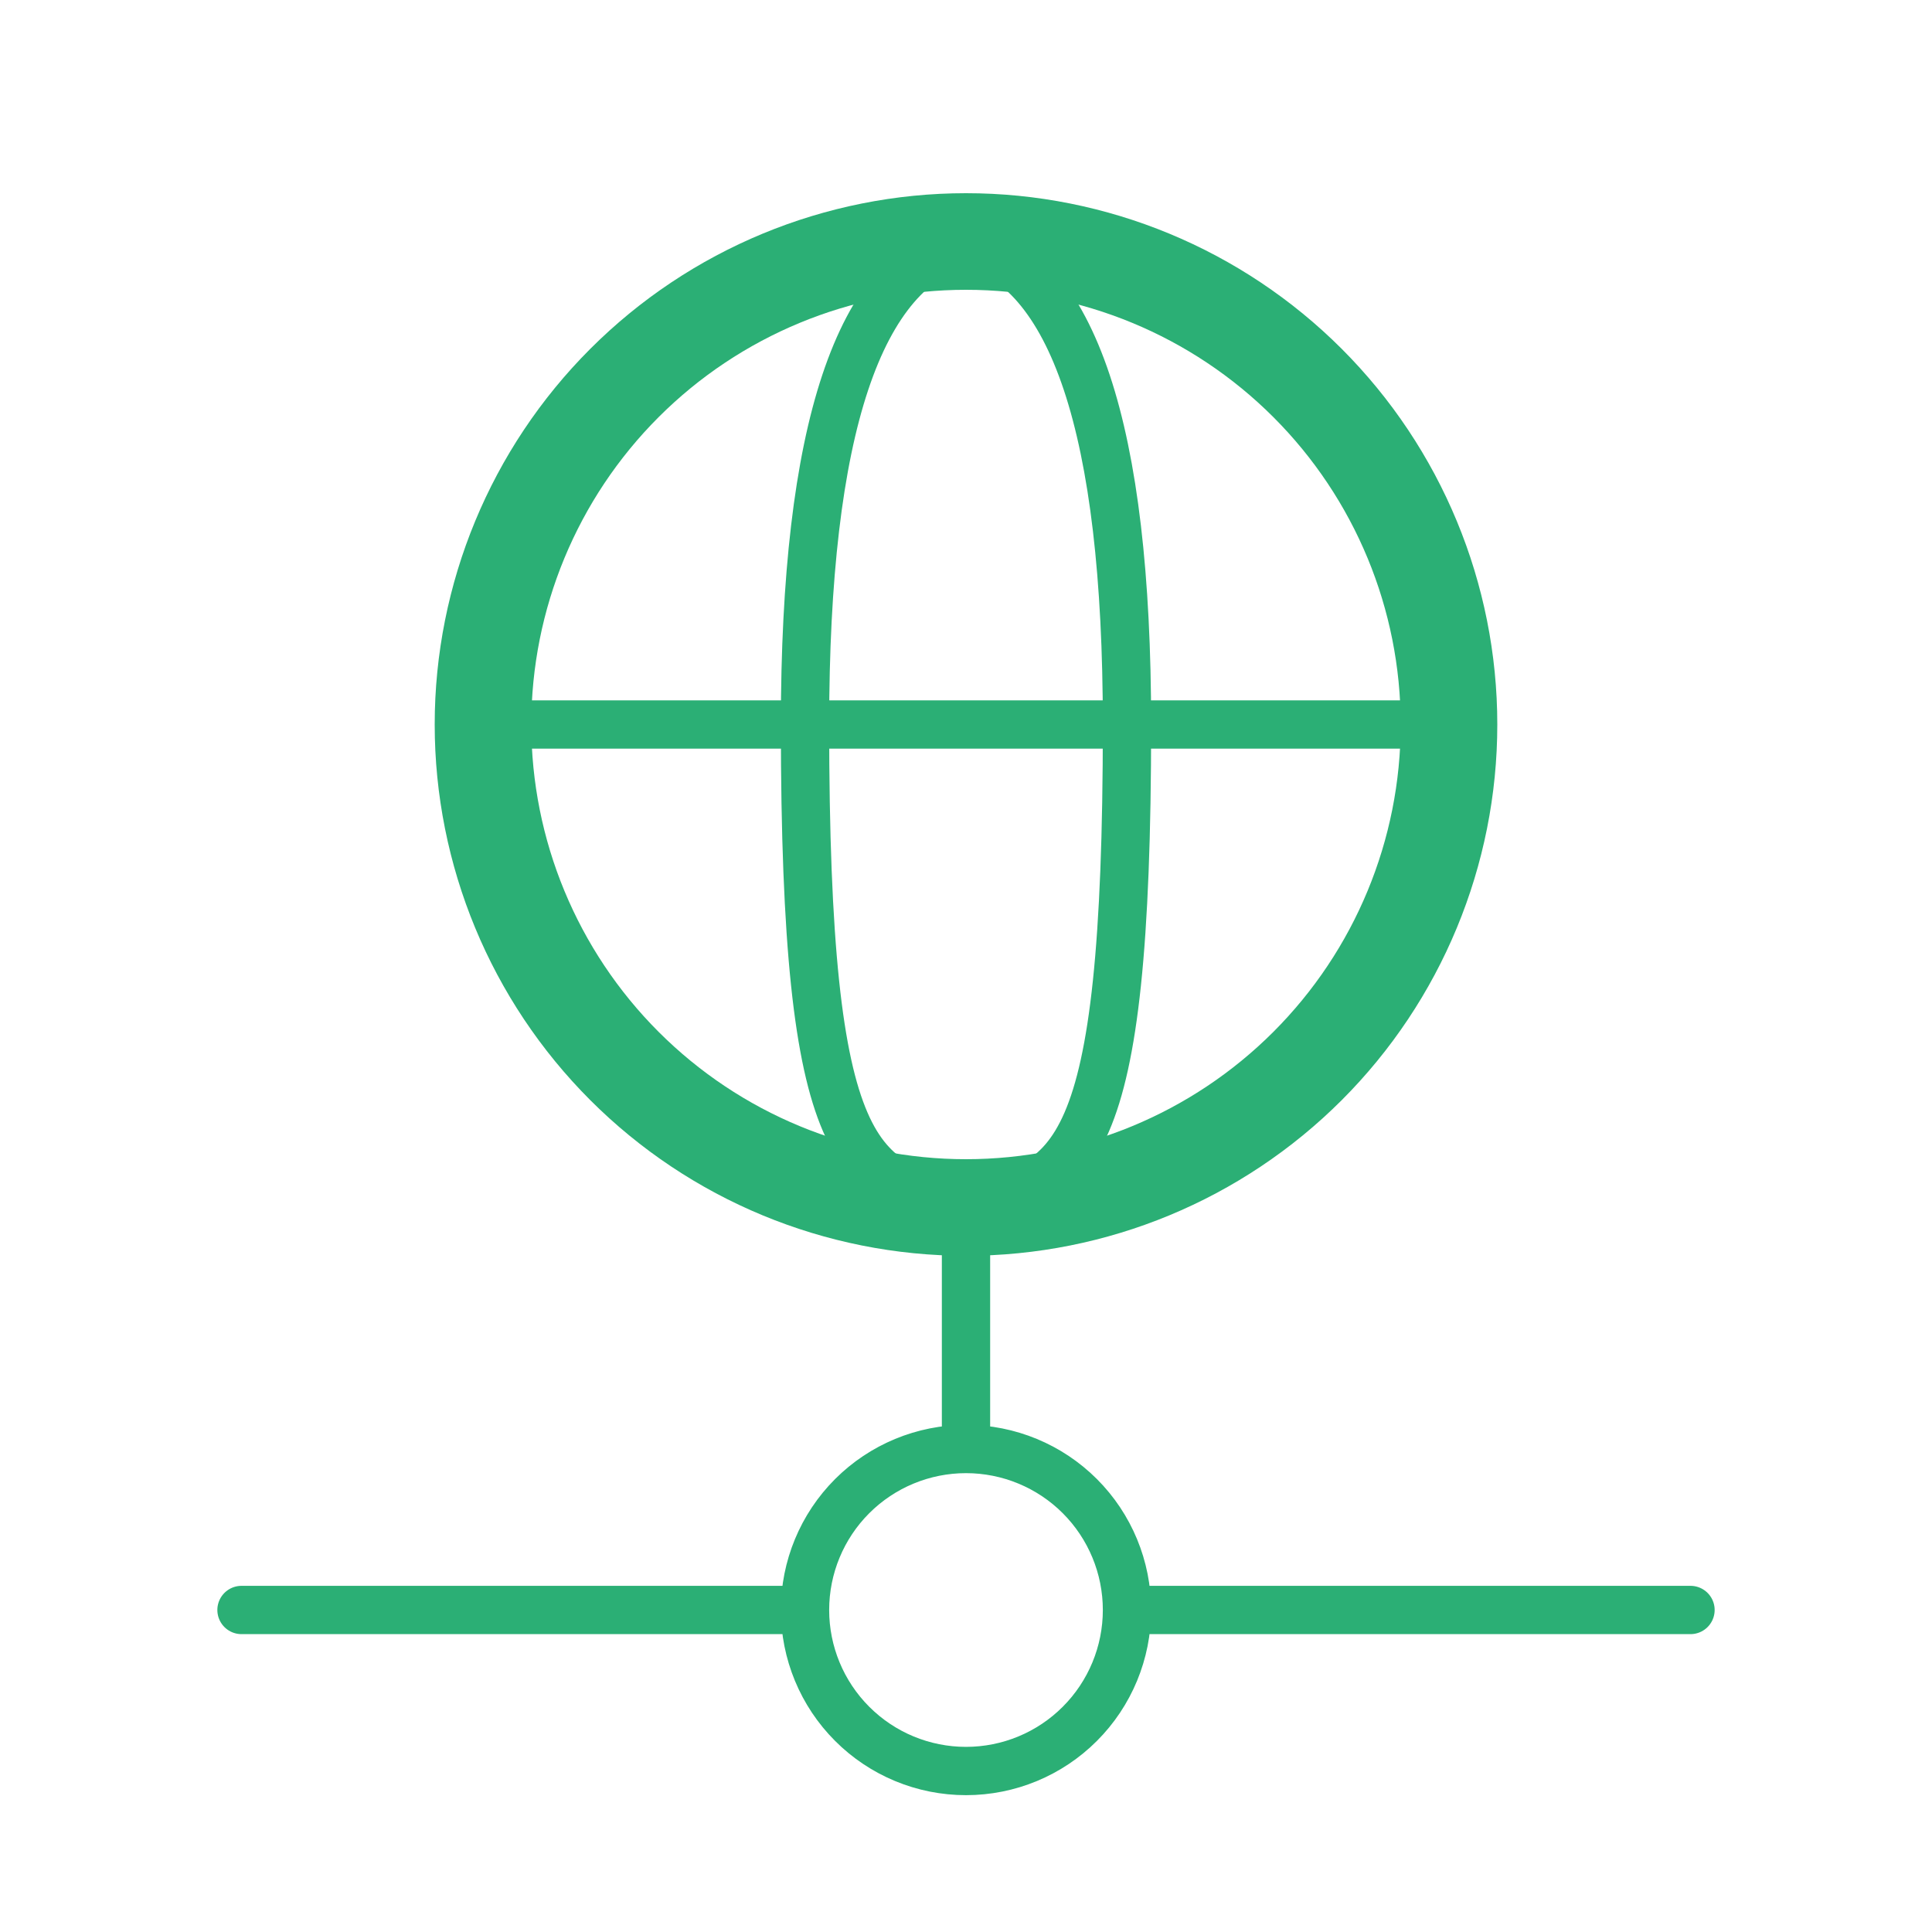
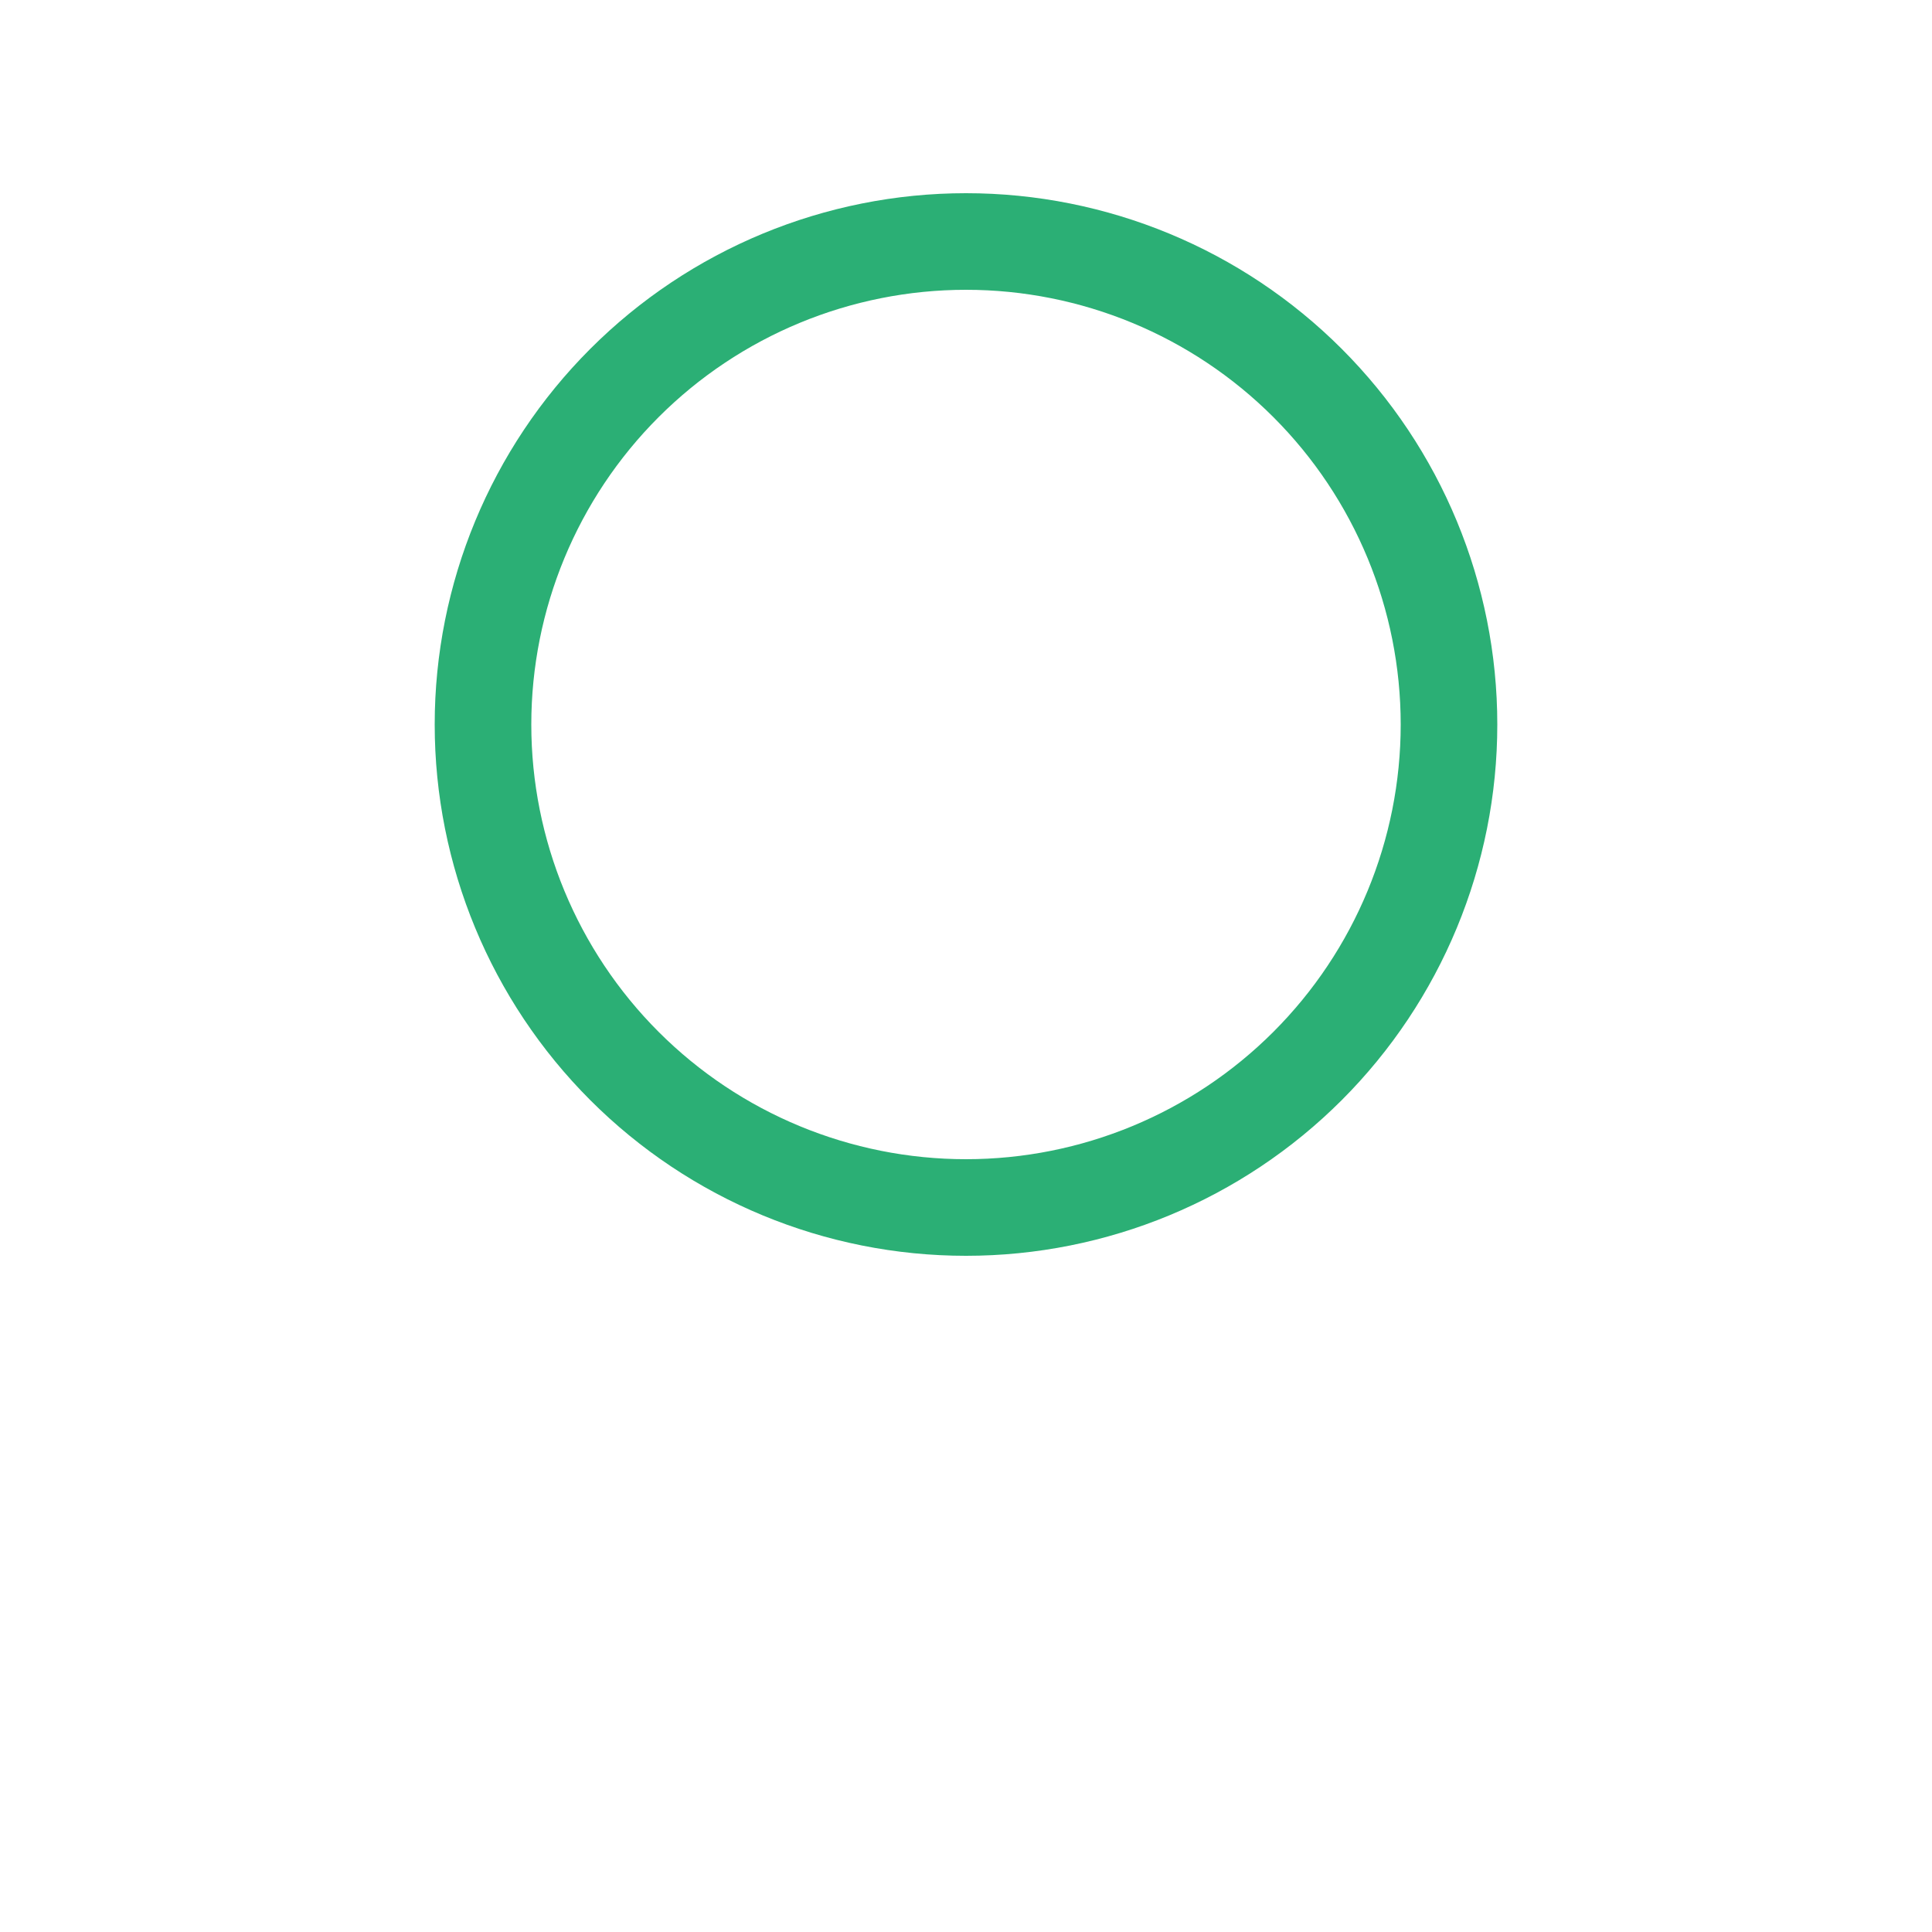
<svg xmlns="http://www.w3.org/2000/svg" width="40" height="40" viewBox="0 0 40 40" fill="none">
  <path d="M10 15C10 17.652 11.054 20.196 12.929 22.071C14.804 23.946 17.348 25 20 25C22.652 25 25.196 23.946 27.071 22.071C28.946 20.196 30 17.652 30 15C30 12.348 28.946 9.804 27.071 7.929C25.196 6.054 22.652 5 20 5C17.348 5 14.804 6.054 12.929 7.929C11.054 9.804 10 12.348 10 15Z" stroke="#2BAF75" stroke-width="2" stroke-linecap="round" stroke-linejoin="round" />
-   <path d="M20 25C22.222 24.445 23.333 24.167 23.333 15C23.333 8.889 22.222 5.556 20 5C17.778 5.556 16.667 8.889 16.667 15C16.667 24.167 17.778 24.445 20 25ZM20 25V30M10 15H30M5 33.333H16.667M16.667 33.333C16.667 34.217 17.018 35.065 17.643 35.69C18.268 36.316 19.116 36.667 20 36.667C20.884 36.667 21.732 36.316 22.357 35.69C22.982 35.065 23.333 34.217 23.333 33.333M16.667 33.333C16.667 32.449 17.018 31.601 17.643 30.976C18.268 30.351 19.116 30 20 30M23.333 33.333H35M23.333 33.333C23.333 32.449 22.982 31.601 22.357 30.976C21.732 30.351 20.884 30 20 30" stroke="#2BAF75" stroke-linecap="round" stroke-linejoin="round" />
</svg>